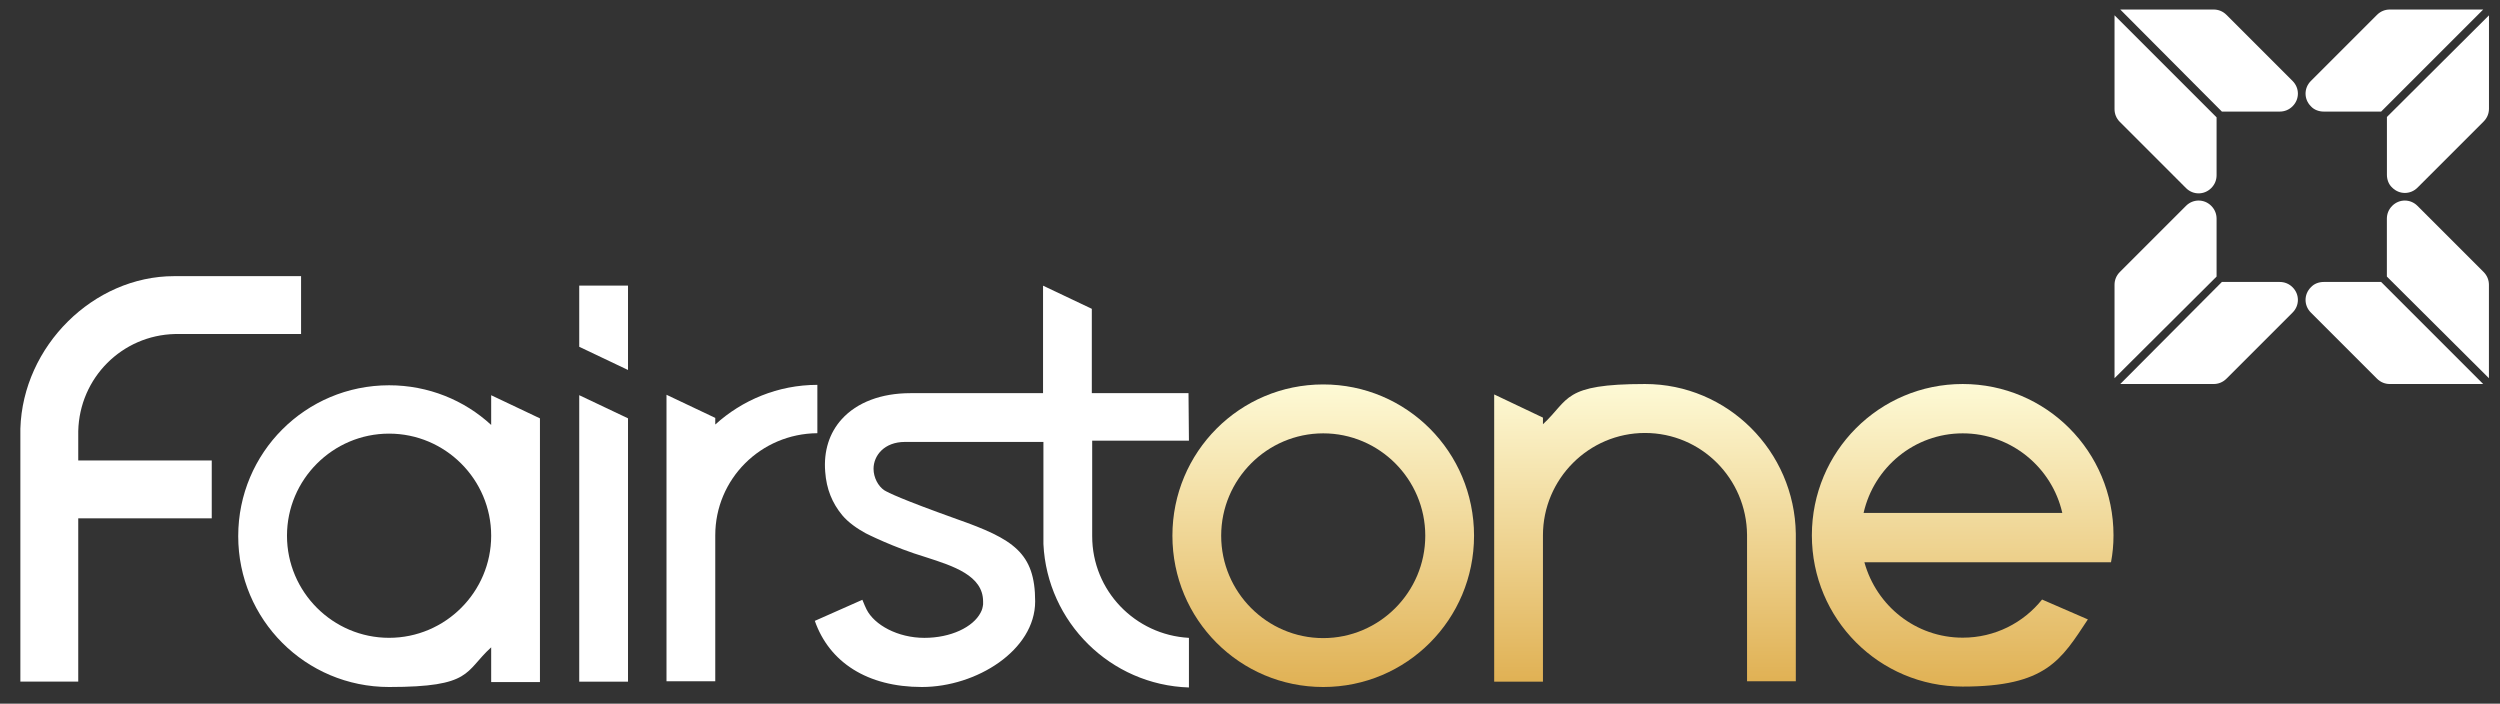
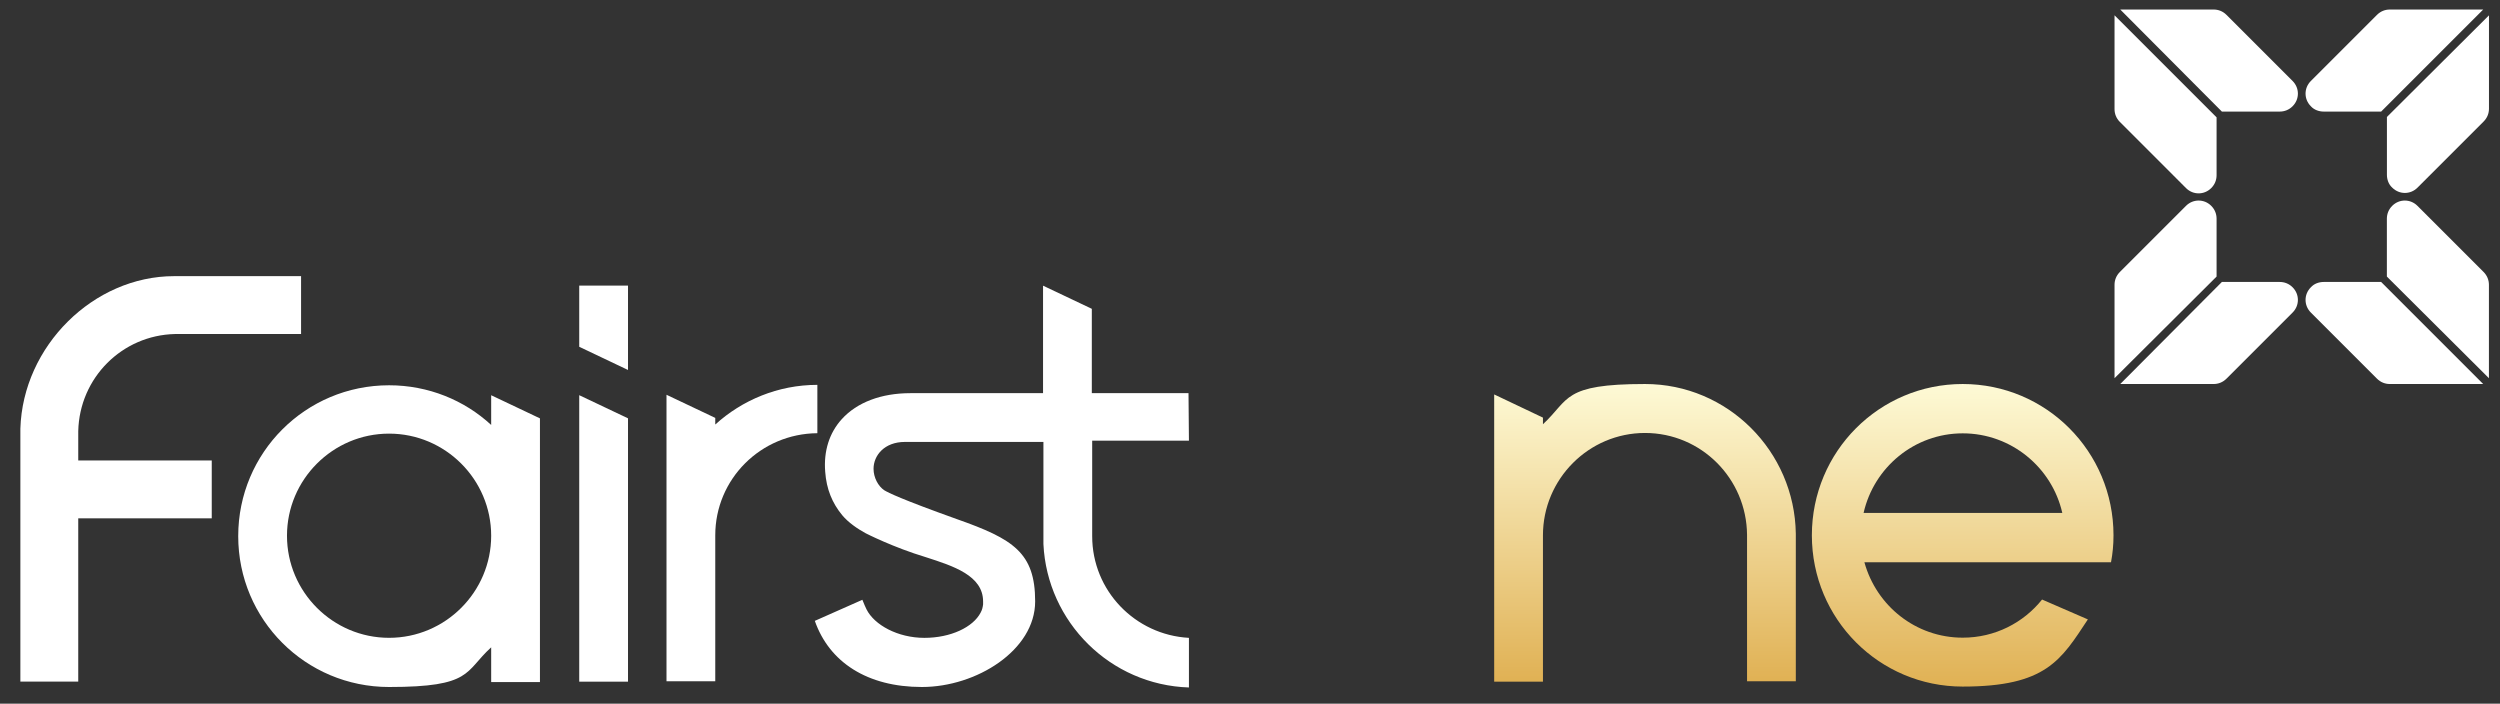
<svg xmlns="http://www.w3.org/2000/svg" id="Layer_1" version="1.1" viewBox="0 0 5326 1499.1">
  <rect x="0" y="0" width="5326" height="1499.1" fill="#333333" stroke="none" />
  <defs>
    <style>
      .st0 {
        fill: url(#linear-gradient2);
      }

      .st1 {
        fill: url(#linear-gradient1);
      }

      .st2 {
        fill: url(#linear-gradient);
      }

      .st3 {
        fill: #fff;
      }
    </style>
    <linearGradient id="linear-gradient" x1="2819" y1="36.4" x2="2819" y2="681" gradientTransform="translate(0 1500) scale(1 -1)" gradientUnits="userSpaceOnUse">
      <stop offset="0" stop-color="#e0b154" />
      <stop offset="1" stop-color="#fefad6" />
    </linearGradient>
    <linearGradient id="linear-gradient1" x1="4181.3" y1="37.3" x2="4181.3" y2="681.9" gradientTransform="translate(0 1500) scale(1 -1)" gradientUnits="userSpaceOnUse">
      <stop offset="0" stop-color="#e0b154" />
      <stop offset="1" stop-color="#fefad6" />
    </linearGradient>
    <linearGradient id="linear-gradient2" x1="3504.5" y1="47.8" x2="3504.5" y2="681.9" gradientTransform="translate(0 1500) scale(1 -1)" gradientUnits="userSpaceOnUse">
      <stop offset="0" stop-color="#e0b154" />
      <stop offset="1" stop-color="#fefad6" />
    </linearGradient>
  </defs>
  <g>
    <path class="st3" d="M451.1,1104.3v-123.3H166.7v-62.5c2.6-113.6,93.3-204.3,206.1-206.9h268.6v-123.3h-270.4c-171.7,0-322.3,148.8-327.6,324.9v13.2h0v525.7h123.3v-347.8h284.4,0Z" />
    <path class="st3" d="M1046.4,841.9v63.4c-57.2-52.8-133.9-84.5-217.5-84.5-177.9,0-321.4,143.5-321.4,321.4s143.5,321.4,321.4,321.4,160.3-32.6,217.5-84.5v74h103.9v-561.8l-103.9-49.3h0ZM828.9,1358.8c-119.8,0-217.5-97.7-217.5-217.5s97.7-217.5,217.5-217.5,217.5,97.7,217.5,217.5-97.7,217.5-217.5,217.5h0Z" />
-     <path class="st3" d="M1741.3,819.9c-83.7,0-160.3,32.6-217.5,84.5v-14.1l-103.9-49.3v610.3h103.9v-310.9c0-119.8,96.9-216.6,217.5-217.5v-103h0Z" />
+     <path class="st3" d="M1741.3,819.9c-83.7,0-160.3,32.6-217.5,84.5v-14.1l-103.9-49.3v610.3h103.9v-310.9c0-119.8,96.9-216.6,217.5-217.5v-103h0" />
    <polygon class="st3" points="1337.9 1452.2 1337.9 891.2 1234 841.9 1234 1452.2 1337.9 1452.2" />
    <polygon class="st3" points="1234 608.5 1234 738.8 1337.9 788.2 1337.9 608.5 1234 608.5" />
    <path class="st3" d="M2532.1,837.5h-206.1v-179.6l-103.9-49.3v229h-282.7c-61.6,0-113.6,19.4-146.2,55.5-26.4,29.1-38.7,67.8-35.2,111.8,2.6,37,15,66.9,36.1,92.5,13.2,15.9,32.6,29.1,50.2,38.7,0,0,58.1,29.9,128.6,51.1,57.2,18.5,121.5,38.7,121.5,94.2v6.2c-.9,6.2-1.8,11.4-5.3,17.6-15.9,30.8-63.4,53.7-119.8,53.7s-106.6-27.3-123.3-60.8c-2.3-4.7-5.3-11.4-8.8-20.3l-101.3,44.9c30.8,88.1,111.8,140.9,228.1,140.9s241.3-78.4,241.3-182.3-46.7-133-166.4-175.2c-120.6-43.2-146.2-56.4-155-61.6-13.2-8.8-22.9-27.3-22.9-45.8,0-28.2,22.9-57.2,66.9-57.2h295v217.5h0c7.9,166.4,142.7,300.3,310,305.6v-105.7c-114.5-6.2-206.1-100.4-206.1-216.6v-1.8h0v-201.7h206.1l-.9-101.3h.1Z" />
    <g>
-       <path class="st2" d="M2819,819c-177.8,0-321.3,143.9-321.3,322.3s143.5,322.3,321.3,322.3,321.3-143.9,321.3-322.3-143.5-322.3-321.3-322.3h0ZM2819,1359.4c-119.7,0-217.4-98-217.4-218.1s97.7-218.1,217.4-218.1,217.4,98,217.4,218.1-97.7,218.1-217.4,218.1h0Z" />
      <path class="st1" d="M4350.4,1277.3c-39.6,49.4-100.3,81.2-169,81.2-100.3,0-183.9-68-209.5-160.7h525.4c3.5-18.5,5.3-37.1,5.3-57.4,0-178.4-143.5-322.3-321.3-322.3s-321.3,143.9-321.3,322.3,143.5,322.3,321.3,322.3,209.5-56.5,266.7-143.1l-97.7-42.4h.1ZM4181.4,923.2c103,0,190.1,72.4,212.1,169.5h-423.3c22-97.1,108.3-169.5,211.2-169.5h0Z" />
      <path class="st0" d="M3825.8,1136.9c-2.6-175.7-145.2-318.8-321.3-318.8s-160.2,32.7-217.4,85.7v-14.1l-103.9-49.4v611.9h103.9v-311.7h0c0-120.1,97.7-218.1,217.4-218.1s216.5,97.1,217.4,217.2v311.7h103.9v-314.4h0Z" />
    </g>
  </g>
  <g>
    <path class="st3" d="M5085,589.1v-123.3c0-9.7,3.5-19.4,11.4-27.3,15-15,38.7-15,53.7,0l140.9,140.9c7.9,7.9,11.4,17.6,11.4,27.3v199l-217.5-216.6h.1Z" />
    <path class="st3" d="M5072.7,600.6l217.5,217.5h-199c-9.7,0-19.4-3.5-27.3-11.4l-140.9-140.9c-15-15-15-38.7,0-53.7,7-7.9,17.6-11.4,27.3-11.4h122.4Z" />
    <path class="st3" d="M4722.2,589.1v-123.3c0-9.7-3.5-19.4-11.4-27.3-15-15-38.7-15-53.7,0l-140.9,140.9c-7.9,7.9-11.4,17.6-11.4,27.3v199l217.5-216.6h-.1Z" />
    <path class="st3" d="M4733.6,600.6l-216.6,217.5h199c9.7,0,19.4-3.5,27.3-11.4l140.9-140.9c15-15,15-38.7,0-53.7-7.9-7.9-17.6-11.4-27.3-11.4h-123.3Z" />
    <path class="st3" d="M5302.5,32.6v199c0,9.7-3.5,19.4-11.4,27.3l-140.9,140.9c-15,15-38.7,15-53.7,0-7.9-7-11.4-17.6-11.4-27.3v-123.3l217.5-216.6h-.1Z" />
    <path class="st3" d="M5072.7,237.8l217.5-217.5h-199c-9.7,0-19.4,3.5-27.3,11.4l-140.9,140.9c-15,15-15,38.7,0,53.7,7,7.9,17.6,11.4,27.3,11.4h122.4Z" />
    <path class="st3" d="M4722.2,250.1v123.3c0,9.7-3.5,19.4-11.4,27.3-15,15-38.7,15-53.7,0l-140.9-140.9c-7.9-7.9-11.4-17.6-11.4-27.3V32.6l217.5,217.5h-.1Z" />
    <path class="st3" d="M4733.6,237.8l-216.6-217.5h199c9.7,0,19.4,3.5,27.3,11.4l140.9,140.9c15,15,15,38.7,0,53.7-7.9,7.9-17.6,11.4-27.3,11.4h-123.3Z" />
  </g>
</svg>